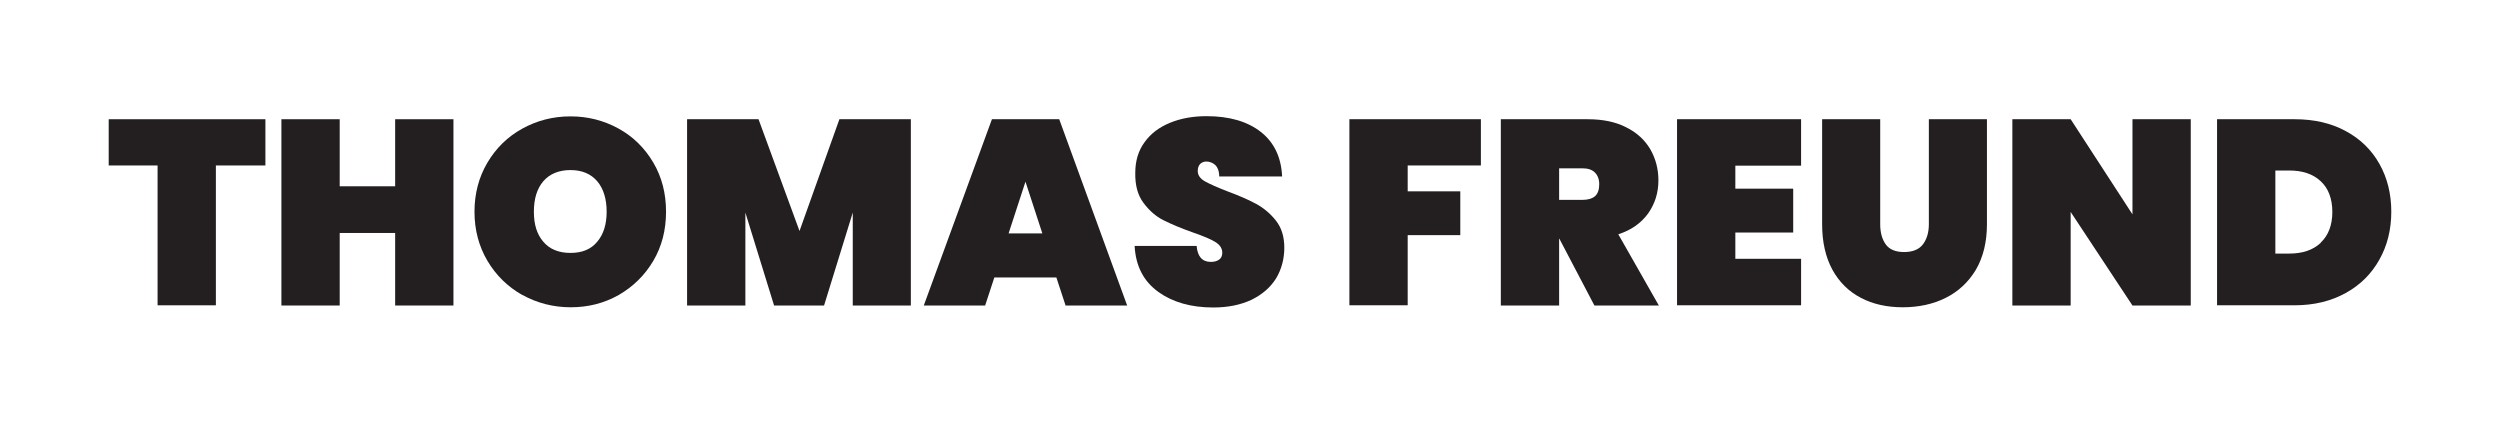
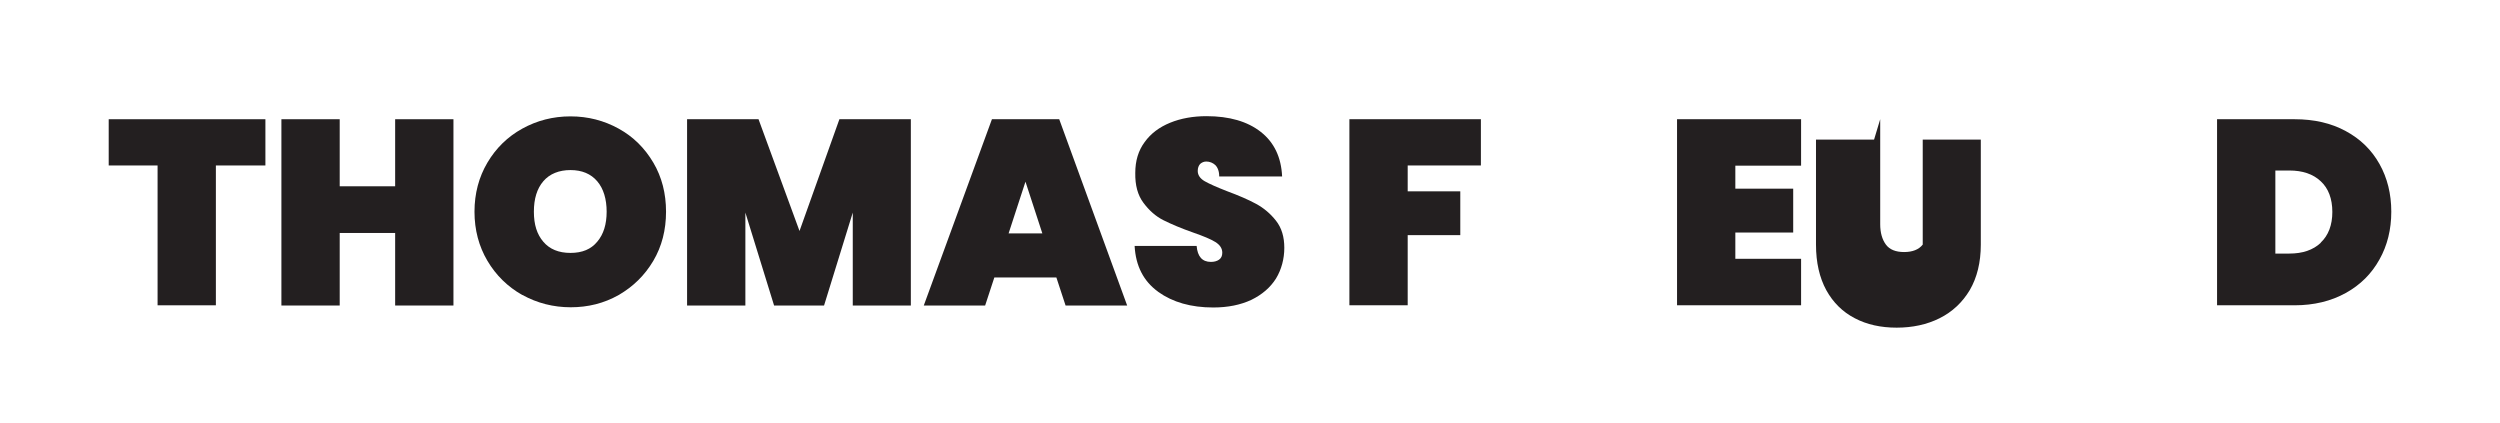
<svg xmlns="http://www.w3.org/2000/svg" id="Layer_1" data-name="Layer 1" viewBox="0 0 114.07 19.32">
  <defs>
    <style>
      .cls-1 {
        fill: #231f20;
      }
    </style>
  </defs>
  <path class="cls-1" d="M12.11,5.44v2.11h-2.26v6.38h-2.66v-6.38h-2.23v-2.11h7.15Z" />
  <path class="cls-1" d="M20.69,5.44v8.5h-2.66v-3.31h-2.53v3.31h-2.66V5.44h2.66v3.06h2.53v-3.06h2.66Z" />
  <path class="cls-1" d="M23.83,13.46c-.67-.38-1.2-.9-1.59-1.56-.39-.66-.59-1.41-.59-2.24s.2-1.58.59-2.24c.39-.66.92-1.18,1.59-1.55s1.4-.56,2.2-.56,1.53.19,2.2.56,1.19.89,1.58,1.55c.39.66.58,1.41.58,2.24s-.19,1.58-.58,2.24c-.39.66-.92,1.18-1.58,1.56-.67.38-1.4.56-2.19.56s-1.53-.19-2.2-.56ZM27.25,11.03c.29-.34.43-.8.43-1.37s-.14-1.05-.43-1.39-.7-.51-1.22-.51-.95.17-1.24.51-.43.8-.43,1.39.14,1.03.43,1.37.7.51,1.24.51.94-.17,1.22-.51Z" />
  <path class="cls-1" d="M41.56,5.44v8.5h-2.65v-4.24l-1.31,4.24h-2.28l-1.31-4.24v4.24h-2.66V5.44h3.26l1.87,5.1,1.82-5.1h3.25Z" />
  <path class="cls-1" d="M48.2,12.66h-2.83l-.42,1.28h-2.8l3.11-8.5h3.07l3.1,8.5h-2.81l-.42-1.28ZM47.56,10.65l-.77-2.36-.77,2.36h1.54Z" />
  <path class="cls-1" d="M52.84,13.31c-.66-.48-1.02-1.17-1.07-2.09h2.83c.04.49.26.73.65.73.14,0,.27-.03.37-.1.1-.07.15-.17.15-.32,0-.2-.11-.36-.32-.49s-.55-.27-1.01-.43c-.54-.19-.99-.38-1.35-.56-.36-.18-.66-.45-.92-.8-.26-.35-.38-.8-.37-1.36,0-.55.14-1.02.43-1.41.28-.39.67-.68,1.16-.88.49-.2,1.05-.3,1.66-.3,1.04,0,1.87.24,2.48.72s.93,1.16.97,2.03h-2.87c0-.24-.07-.41-.18-.52-.11-.1-.25-.16-.41-.16-.11,0-.2.04-.28.11-.07.08-.11.18-.11.32,0,.19.11.35.32.47.21.12.55.27,1.01.45.54.2.98.39,1.33.58s.65.44.91.77c.26.33.38.74.38,1.24s-.13.99-.38,1.4c-.26.41-.63.73-1.12.97-.49.23-1.07.35-1.74.35-1.02,0-1.85-.24-2.51-.71Z" />
  <path class="cls-1" d="M67.57,5.44v2.11h-3.34v1.18h2.4v2h-2.4v3.2h-2.66V5.44h6Z" />
-   <path class="cls-1" d="M72.75,13.94l-1.6-3.05h-.01v3.05h-2.66V5.44h3.96c.69,0,1.28.12,1.76.37.49.24.85.58,1.1,1,.24.42.37.89.37,1.42,0,.57-.16,1.07-.47,1.51-.32.44-.77.76-1.36.95l1.85,3.25h-2.93ZM71.14,9.12h1.06c.26,0,.45-.06.58-.17.13-.12.19-.3.19-.55,0-.22-.07-.4-.2-.53-.13-.13-.32-.19-.57-.19h-1.06v1.44Z" />
  <path class="cls-1" d="M79.18,7.57v1.04h2.64v2h-2.64v1.2h3v2.12h-5.66V5.44h5.66v2.12h-3Z" />
-   <path class="cls-1" d="M85.79,5.44v4.79c0,.39.09.7.26.93.17.23.45.34.83.34s.67-.11.85-.34c.18-.23.28-.54.28-.93v-4.79h2.65v4.79c0,.81-.17,1.5-.5,2.07-.34.57-.8,1-1.38,1.29-.58.29-1.24.43-1.96.43s-1.36-.14-1.91-.43c-.56-.29-.99-.72-1.3-1.28-.31-.57-.47-1.26-.47-2.08v-4.79h2.65Z" />
-   <path class="cls-1" d="M99.96,13.94h-2.66l-2.82-4.27v4.27h-2.66V5.44h2.66l2.82,4.34v-4.34h2.66v8.5Z" />
+   <path class="cls-1" d="M85.79,5.44v4.79c0,.39.09.7.26.93.17.23.45.34.83.34s.67-.11.85-.34v-4.79h2.65v4.79c0,.81-.17,1.5-.5,2.07-.34.57-.8,1-1.38,1.29-.58.29-1.24.43-1.96.43s-1.36-.14-1.91-.43c-.56-.29-.99-.72-1.3-1.28-.31-.57-.47-1.26-.47-2.08v-4.79h2.65Z" />
  <path class="cls-1" d="M107.03,5.98c.67.36,1.18.86,1.54,1.5.36.64.54,1.37.54,2.18s-.18,1.54-.54,2.18c-.36.65-.87,1.16-1.54,1.53s-1.45.56-2.33.56h-3.54V5.44h3.54c.89,0,1.67.18,2.33.54ZM105.89,11.07c.35-.33.53-.8.53-1.4s-.18-1.08-.53-1.4c-.35-.33-.83-.49-1.43-.49h-.64v3.79h.64c.6,0,1.08-.16,1.43-.49Z" />
</svg>